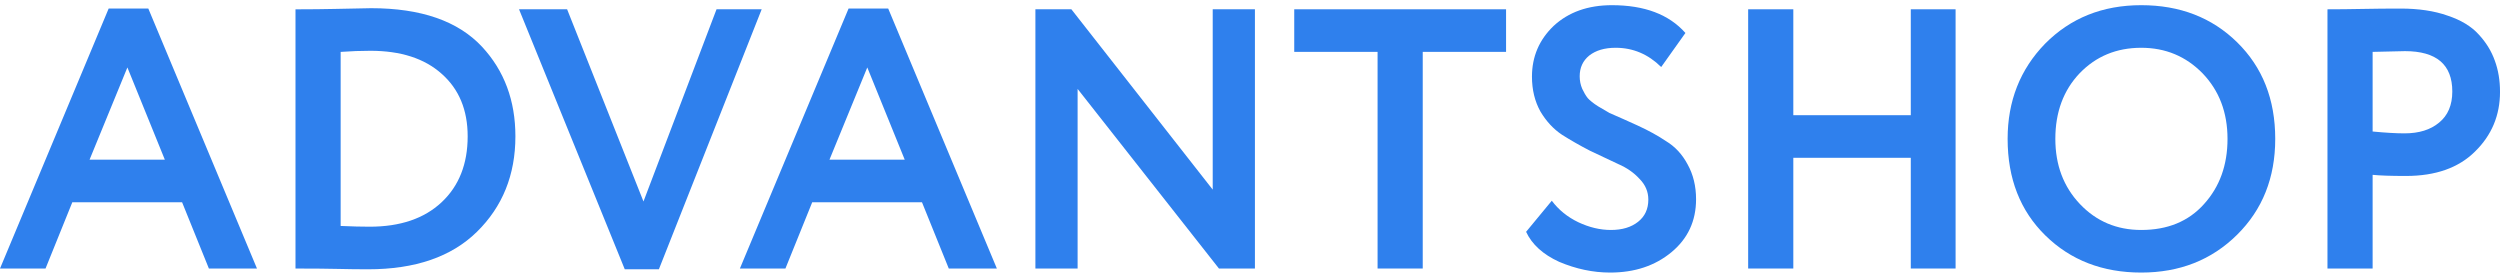
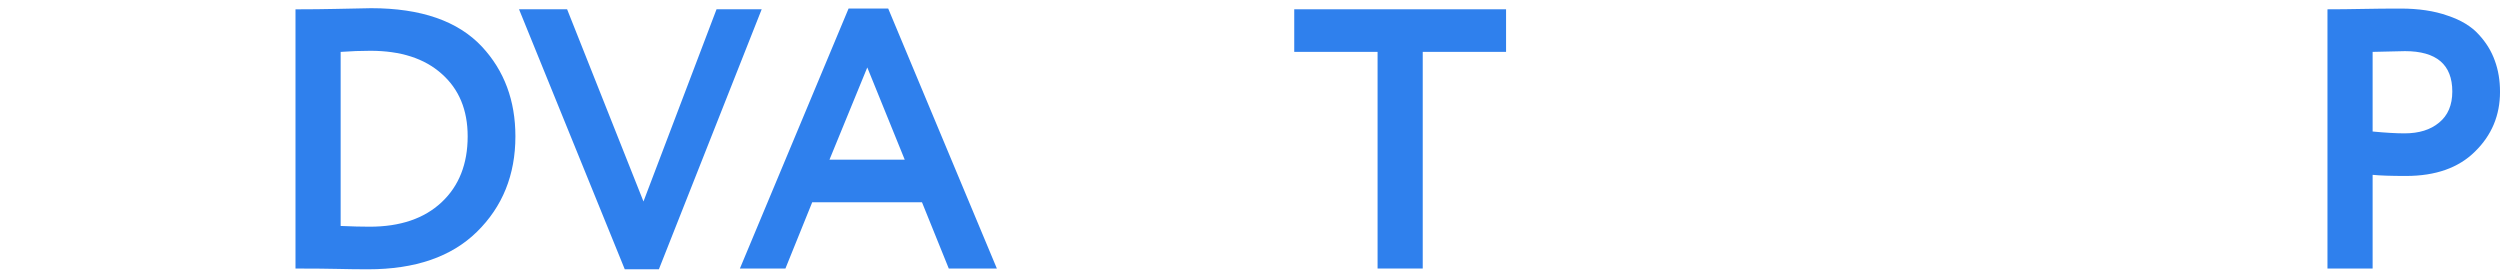
<svg xmlns="http://www.w3.org/2000/svg" width="162" height="18" viewBox="0 0 162 18" fill="none">
-   <path d="M2.95 17.401H0L7.041 0.555H9.611L16.652 17.401H13.536L11.799 13.105H4.686L2.95 17.401ZM10.681 10.346L8.255 4.37L5.804 10.346H10.681Z" fill="#2F80ED" />
  <path d="M19.481 17.402H19.148V0.603H19.458C20.155 0.603 20.893 0.595 21.67 0.579C23.224 0.547 24.017 0.531 24.049 0.531C27.284 0.531 29.679 1.363 31.233 3.027C32.676 4.579 33.398 6.515 33.398 8.834C33.398 11.33 32.565 13.394 30.9 15.026C29.251 16.642 26.904 17.45 23.858 17.45C23.224 17.45 22.558 17.442 21.86 17.425C21.178 17.41 20.385 17.402 19.481 17.402ZM24.001 3.291C23.383 3.291 22.741 3.315 22.074 3.363V14.642C22.804 14.674 23.43 14.69 23.954 14.69C25.936 14.69 27.49 14.162 28.616 13.106C29.742 12.05 30.305 10.626 30.305 8.834C30.305 7.123 29.742 5.771 28.616 4.779C27.506 3.787 25.968 3.291 24.001 3.291Z" fill="#2F80ED" />
  <path d="M46.431 0.602H49.357L42.696 17.448H40.484L33.633 0.602H36.749L41.697 13.056L46.431 0.602Z" fill="#2F80ED" />
  <path d="M50.895 17.401H47.945L54.987 0.555H57.556L64.597 17.401H61.481L59.744 13.105H52.632L50.895 17.401ZM58.626 10.346L56.2 4.37L53.75 10.346H58.626Z" fill="#2F80ED" />
-   <path d="M81.319 0.602V17.4H78.988L69.829 5.761V17.4H67.094V0.602H69.425L78.584 12.288V0.602H81.319Z" fill="#2F80ED" />
  <path d="M89.267 3.361H83.867V0.602H97.593V3.361H92.193V17.4H89.267V3.361Z" fill="#2F80ED" />
-   <path d="M106.812 12.935C106.812 12.423 106.622 11.975 106.241 11.591C105.877 11.191 105.417 10.871 104.862 10.631C104.306 10.375 103.696 10.087 103.03 9.767C102.38 9.431 101.777 9.087 101.222 8.735C100.667 8.367 100.199 7.863 99.818 7.223C99.454 6.567 99.271 5.815 99.271 4.967C99.271 3.672 99.739 2.576 100.675 1.68C101.642 0.784 102.903 0.336 104.457 0.336C106.566 0.336 108.152 0.936 109.215 2.136L107.645 4.344C106.804 3.512 105.821 3.096 104.695 3.096C103.981 3.096 103.41 3.264 102.982 3.6C102.57 3.936 102.364 4.384 102.364 4.943C102.364 5.231 102.419 5.503 102.53 5.759C102.641 5.999 102.76 6.199 102.887 6.359C103.03 6.519 103.252 6.695 103.553 6.887C103.87 7.079 104.116 7.223 104.291 7.319C104.481 7.399 104.79 7.535 105.218 7.727C105.647 7.919 105.948 8.055 106.122 8.135C106.82 8.455 107.431 8.791 107.954 9.143C108.541 9.495 109.009 9.999 109.358 10.655C109.722 11.311 109.905 12.063 109.905 12.911C109.905 14.319 109.373 15.462 108.311 16.342C107.248 17.222 105.924 17.662 104.338 17.662C103.228 17.662 102.126 17.43 101.032 16.966C99.985 16.486 99.271 15.838 98.891 15.022L100.556 13.007C101 13.598 101.571 14.062 102.269 14.398C102.982 14.734 103.688 14.902 104.386 14.902C105.115 14.902 105.702 14.726 106.146 14.374C106.59 14.023 106.812 13.543 106.812 12.935Z" fill="#2F80ED" />
-   <path d="M126.722 17.4H123.819V10.225H116.207V17.4H113.281V0.602H116.207V7.465H123.819V0.602H126.722V17.4Z" fill="#2F80ED" />
-   <path d="M130.094 8.999C130.094 6.551 130.903 4.496 132.521 2.832C134.17 1.168 136.247 0.336 138.752 0.336C141.259 0.336 143.328 1.136 144.962 2.736C146.612 4.352 147.435 6.439 147.435 8.999C147.435 11.511 146.612 13.583 144.962 15.214C143.312 16.846 141.243 17.662 138.752 17.662C136.247 17.662 134.178 16.862 132.544 15.262C130.911 13.663 130.094 11.575 130.094 8.999ZM133.186 8.999C133.186 10.695 133.717 12.103 134.78 13.223C135.843 14.342 137.167 14.902 138.752 14.902C140.466 14.902 141.821 14.342 142.821 13.223C143.836 12.103 144.343 10.695 144.343 8.999C144.343 7.287 143.804 5.871 142.726 4.751C141.647 3.648 140.323 3.096 138.752 3.096C137.151 3.096 135.818 3.648 134.757 4.751C133.709 5.855 133.186 7.271 133.186 8.999Z" fill="#2F80ED" />
  <path d="M153.746 11.33V17.401H150.82V0.603C151.518 0.603 152.272 0.595 153.08 0.579C153.905 0.563 154.729 0.555 155.554 0.555C156.728 0.555 157.743 0.707 158.599 1.011C159.471 1.299 160.145 1.707 160.621 2.235C161.096 2.746 161.446 3.314 161.667 3.938C161.89 4.546 162.001 5.218 162.001 5.954C162.001 7.474 161.462 8.762 160.383 9.818C159.32 10.874 157.83 11.402 155.911 11.402C154.943 11.402 154.222 11.378 153.746 11.33ZM155.84 3.314L153.746 3.362V8.522C154.587 8.602 155.276 8.642 155.815 8.642C156.751 8.642 157.497 8.41 158.052 7.946C158.623 7.482 158.909 6.81 158.909 5.93C158.909 4.186 157.886 3.314 155.84 3.314Z" fill="#2F80ED" />
</svg>